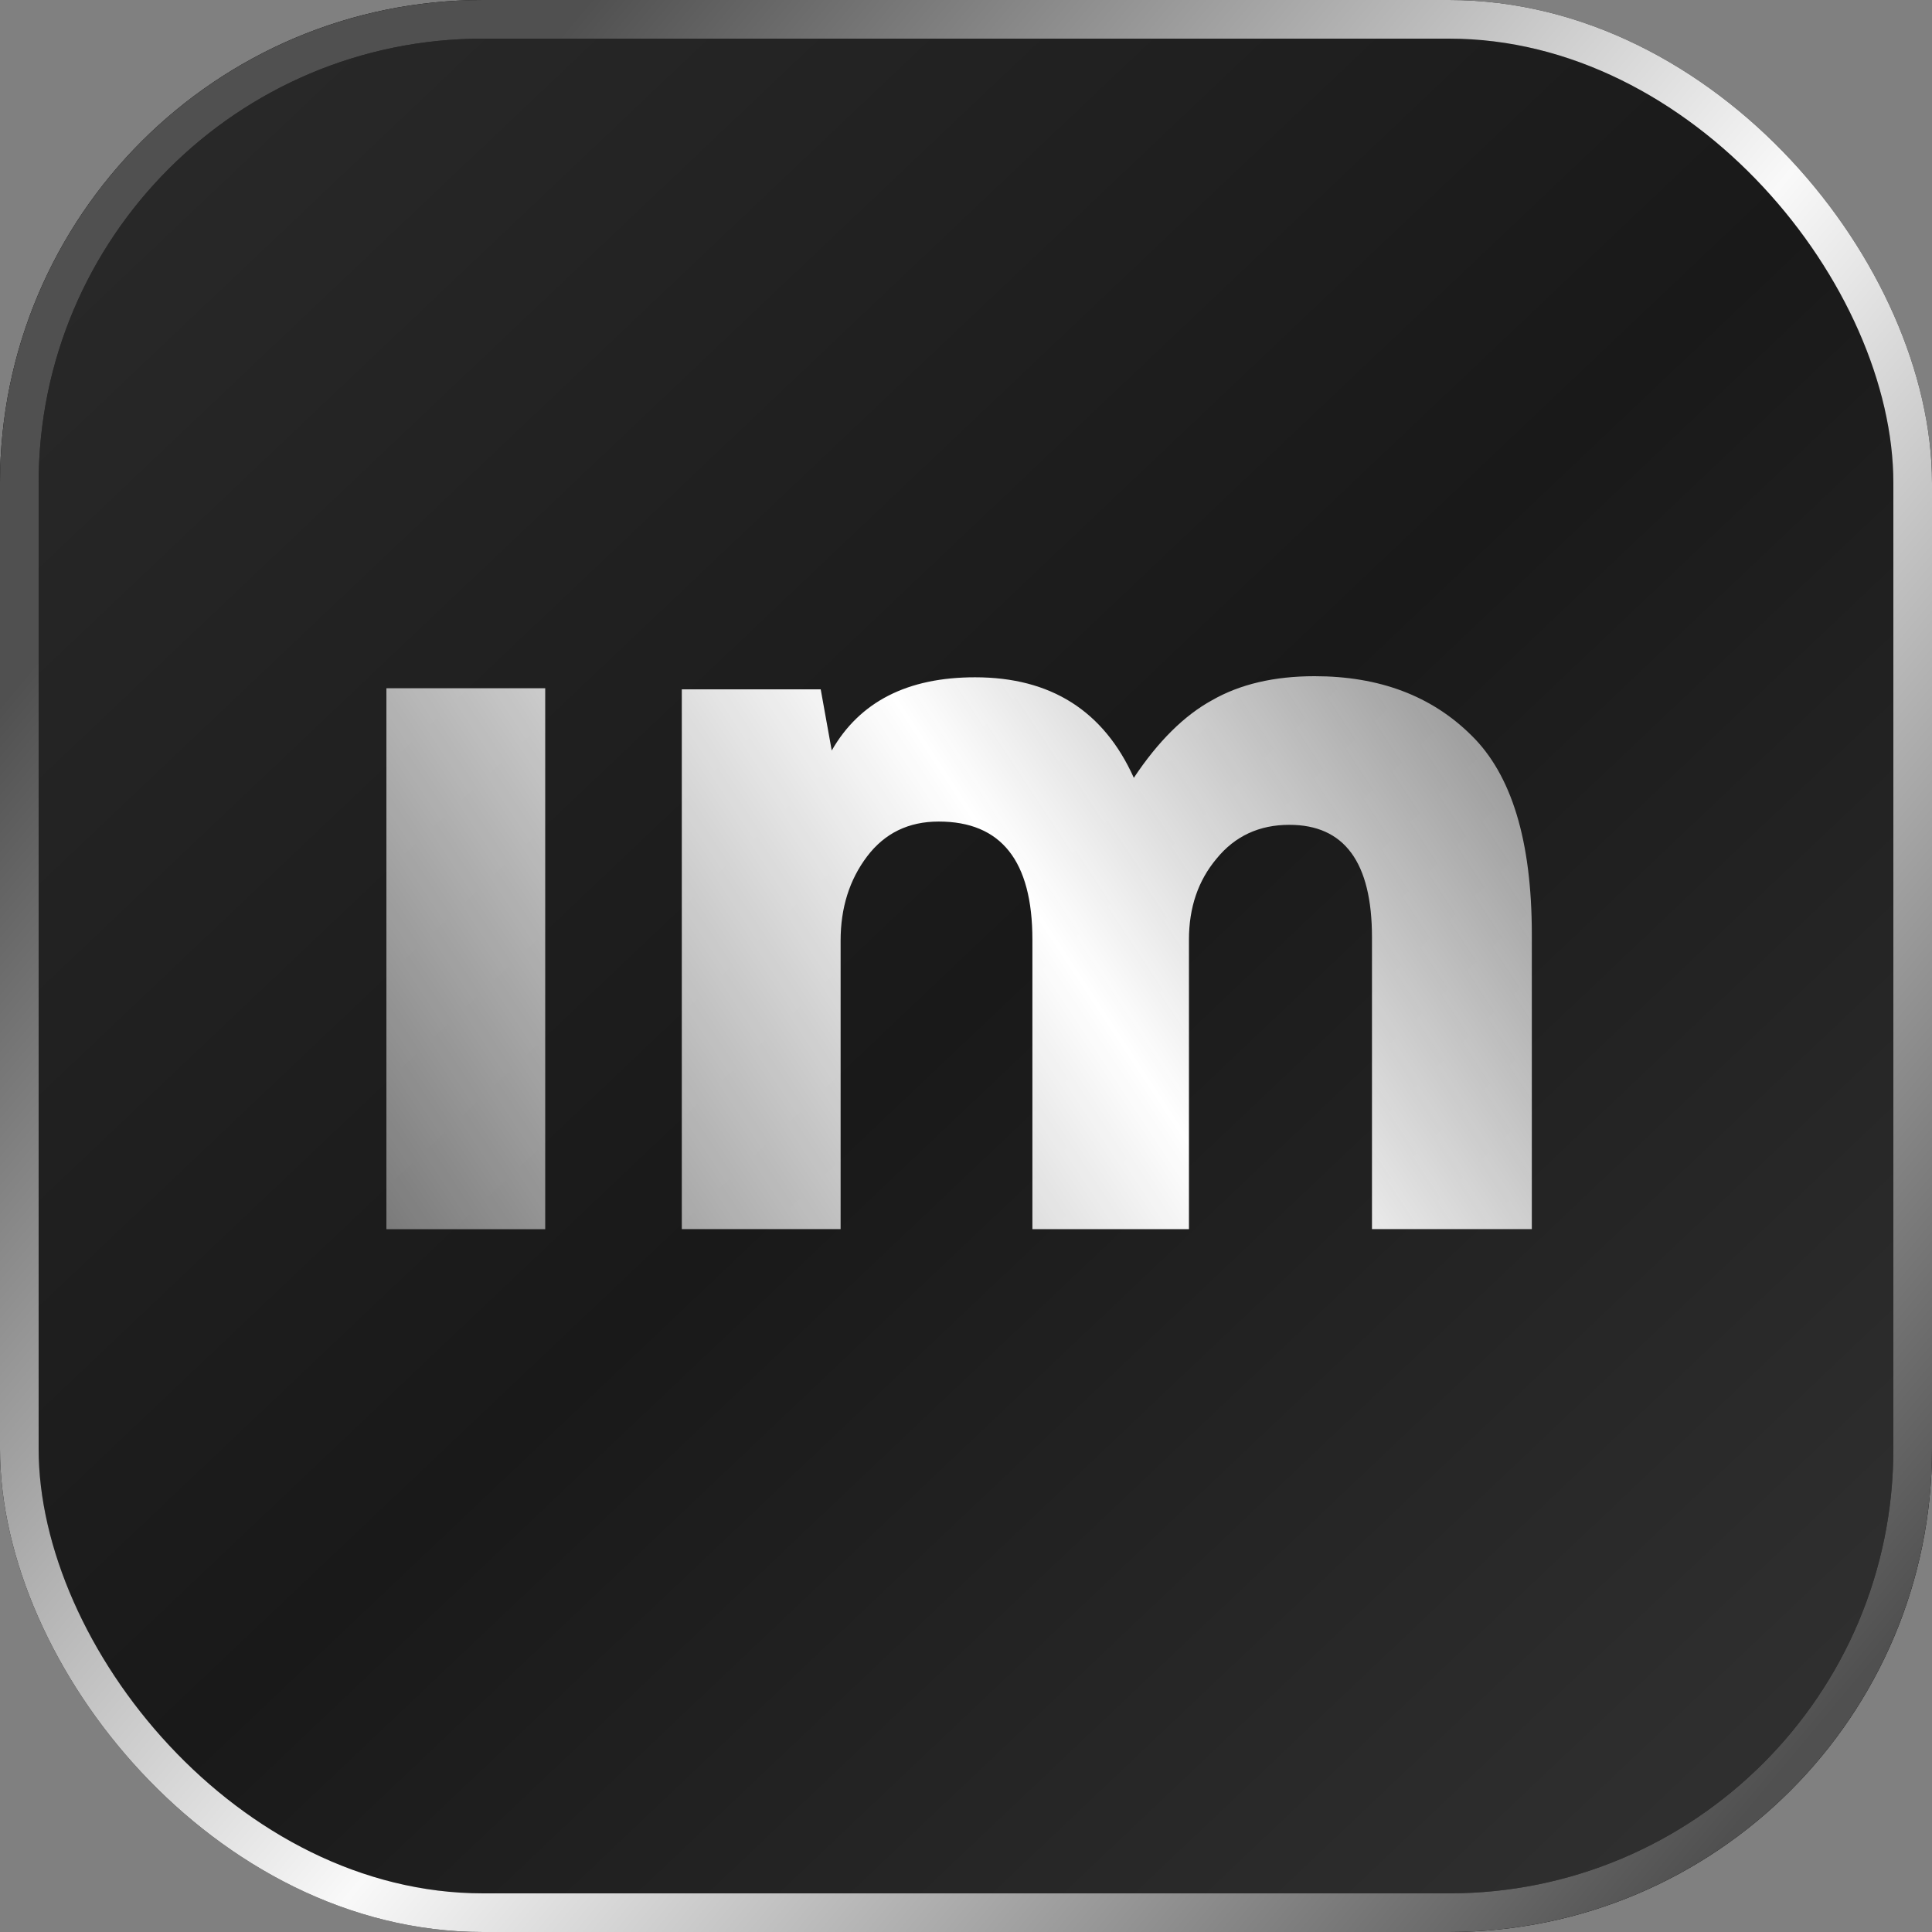
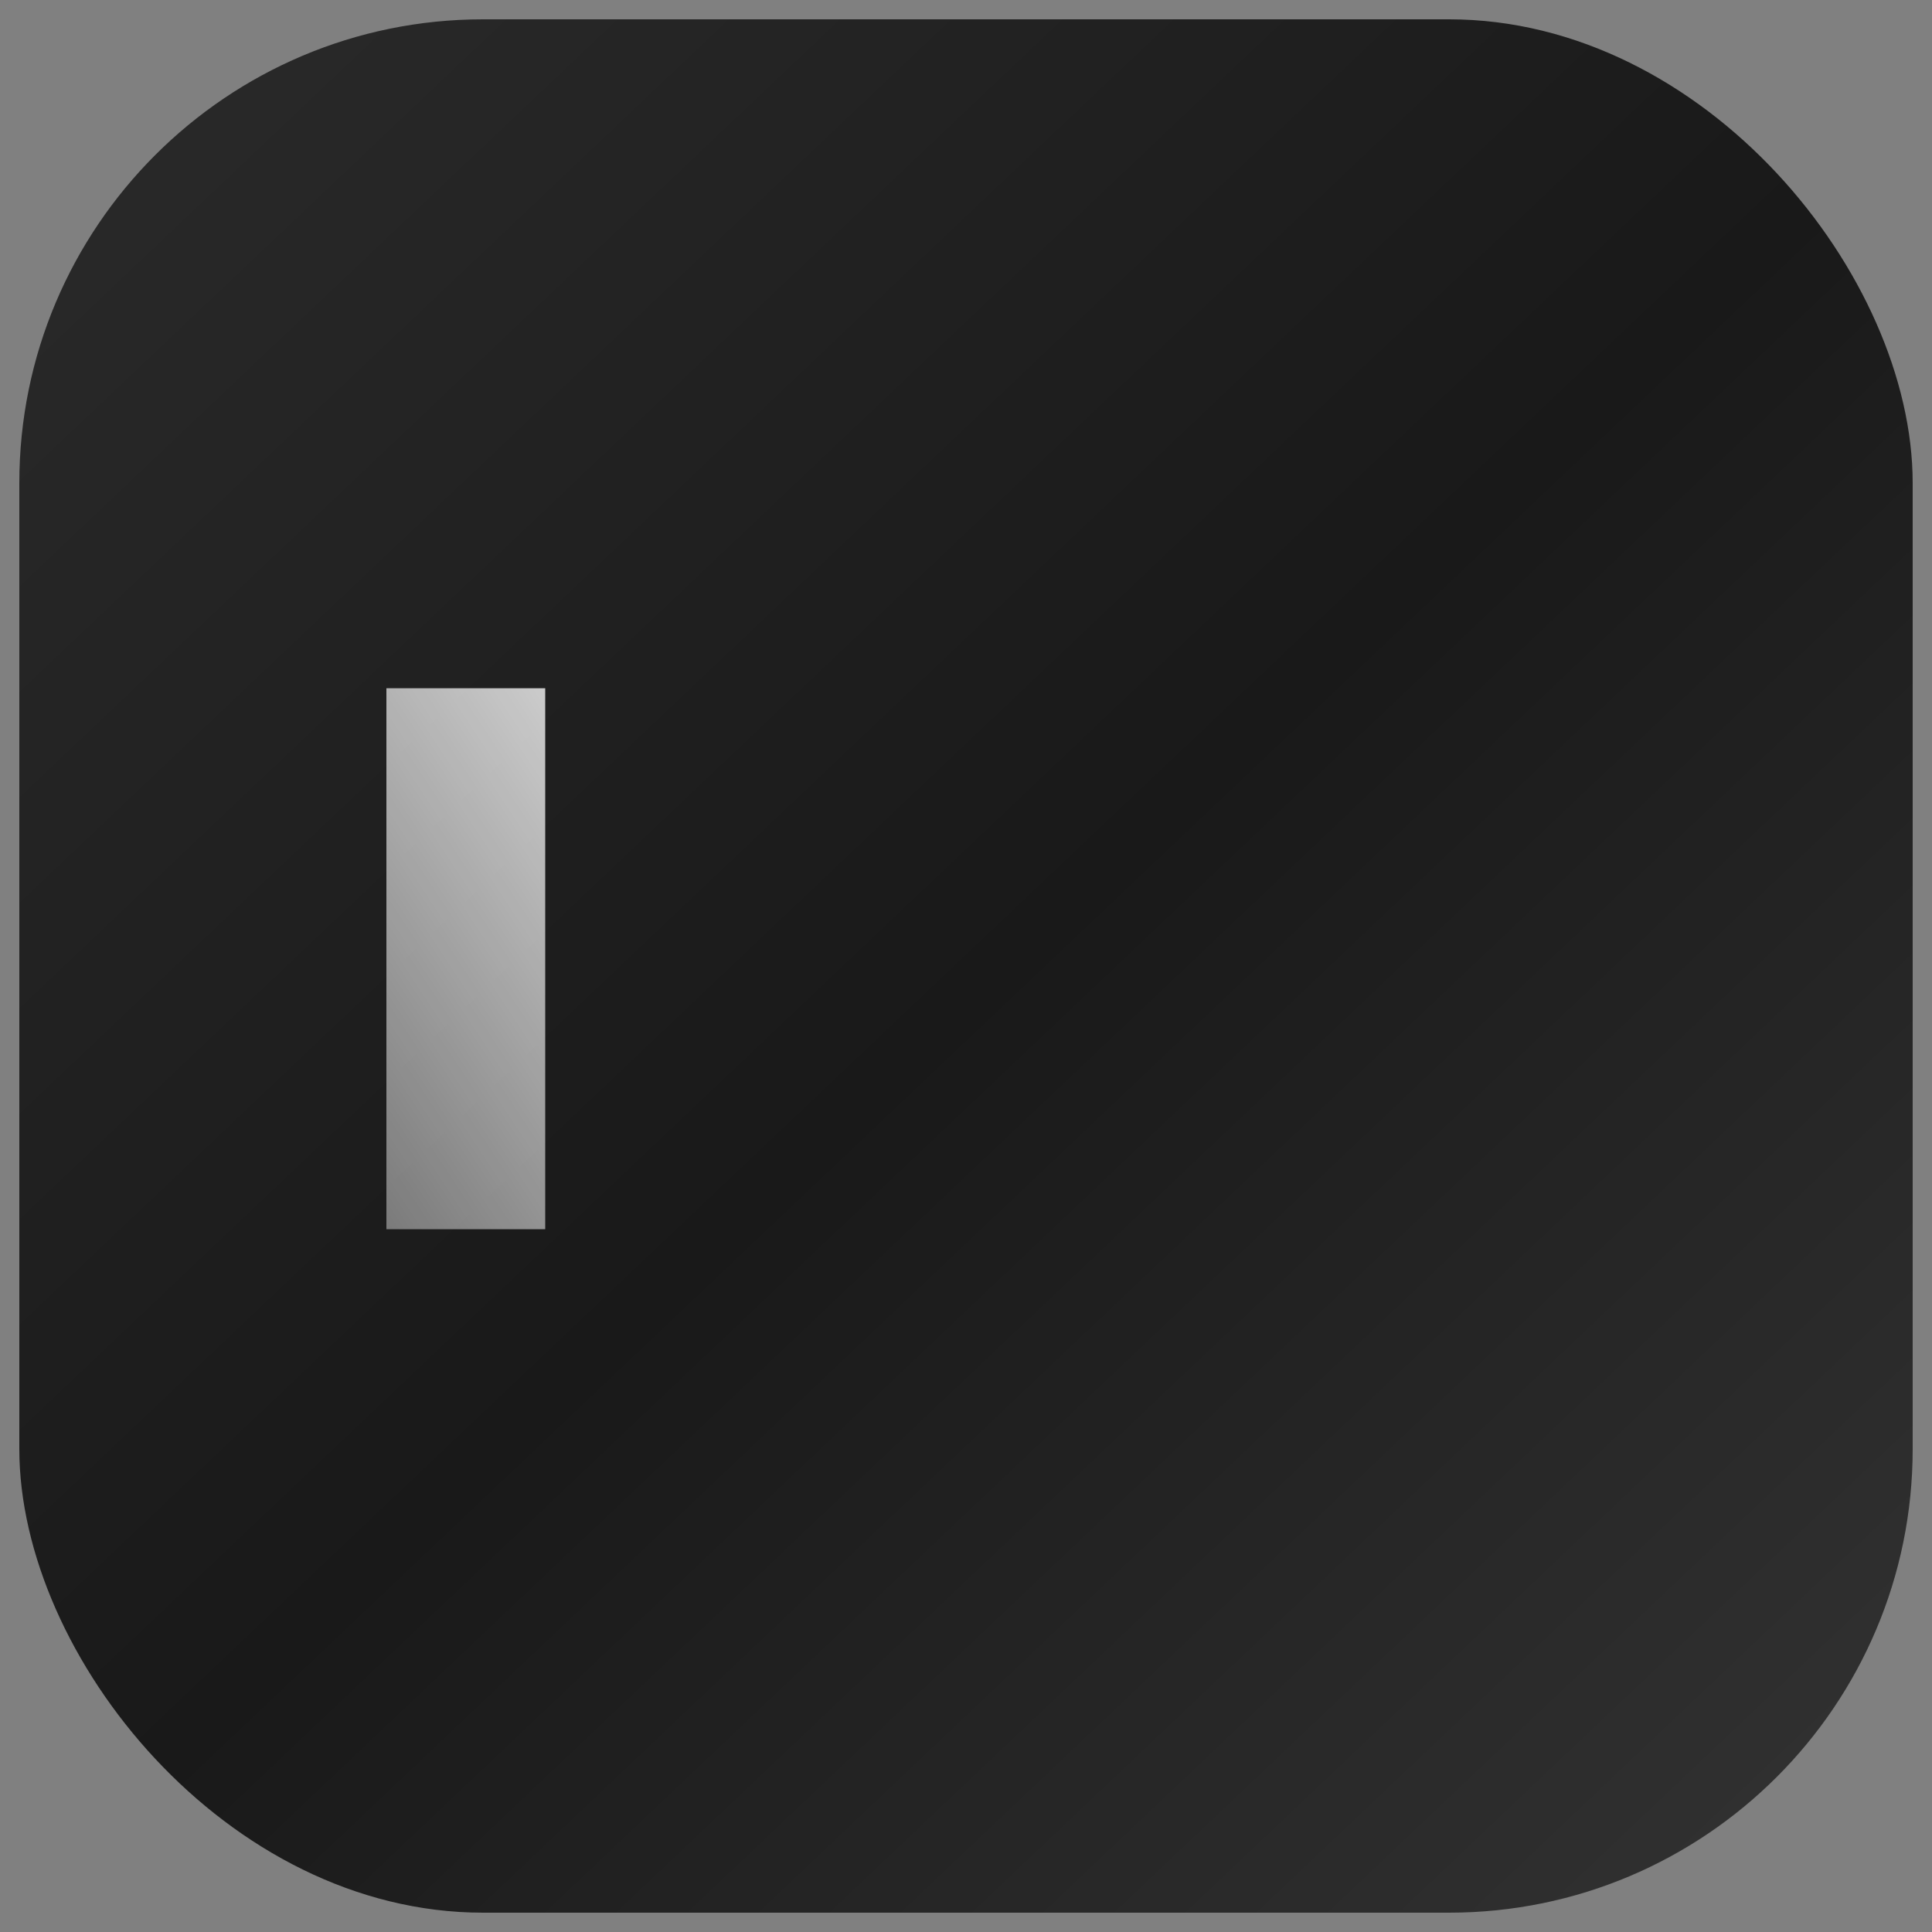
<svg xmlns="http://www.w3.org/2000/svg" width="30" height="30" fill="none" viewBox="0 0 30 30">
  <rect x="0" y="0" width="30" height="30" fill="#808080" stroke="none" />
  <rect width="29.4" height="29.4" x=".3" y=".3" fill="url(#a)" rx="7.2" />
-   <rect width="29.4" height="29.4" x=".3" y=".3" stroke="#000" stroke-width=".6" rx="7.2" />
-   <rect width="29.4" height="29.4" x=".3" y=".3" stroke="url(#b)" stroke-width=".6" rx="7.2" />
  <path fill="url(#c)" d="M8.466 10.687H6v8.4h2.466z" />
-   <path fill="url(#d)" d="M18.462 19.086h-2.431V14.59q0-1.833-1.455-1.833-.703 0-1.113.543t-.41 1.306v4.48h-2.466v-8.382h2.157l.171.95q.651-1.137 2.226-1.137 1.763 0 2.465 1.561.565-.849 1.215-1.205.651-.373 1.592-.373 1.507 0 2.432.916.94.916.941 3.089v4.581h-2.482v-4.53q0-1.749-1.284-1.748-.702 0-1.13.526-.428.51-.428 1.255z" />
  <defs>
    <linearGradient id="a" x1="32.429" x2="-4.143" y1="34.714" y2="-3.857" gradientUnits="userSpaceOnUse">
      <stop stop-color="#3b3b3b" />
      <stop offset=".486" stop-color="#191919" />
      <stop offset="1" stop-color="#303030" />
    </linearGradient>
    <linearGradient id="b" x1="3.429" x2="27.857" y1="6.857" y2="27.286" gradientUnits="userSpaceOnUse">
      <stop stop-color="#505050" />
      <stop offset=".503" stop-color="#f9f9f9" />
      <stop offset="1" stop-color="#505050" />
    </linearGradient>
    <linearGradient id="c" x1="32.584" x2=".165" y1="3.236" y2="24.687" gradientUnits="userSpaceOnUse">
      <stop offset=".068" stop-color="#f9f9f9" stop-opacity="0" />
      <stop offset=".509" stop-color="#fff" />
      <stop offset="1" stop-color="#fff" stop-opacity="0" />
    </linearGradient>
    <linearGradient id="d" x1="32.584" x2=".165" y1="3.236" y2="24.687" gradientUnits="userSpaceOnUse">
      <stop offset=".068" stop-color="#f9f9f9" stop-opacity="0" />
      <stop offset=".509" stop-color="#fff" />
      <stop offset="1" stop-color="#fff" stop-opacity="0" />
    </linearGradient>
  </defs>
</svg>